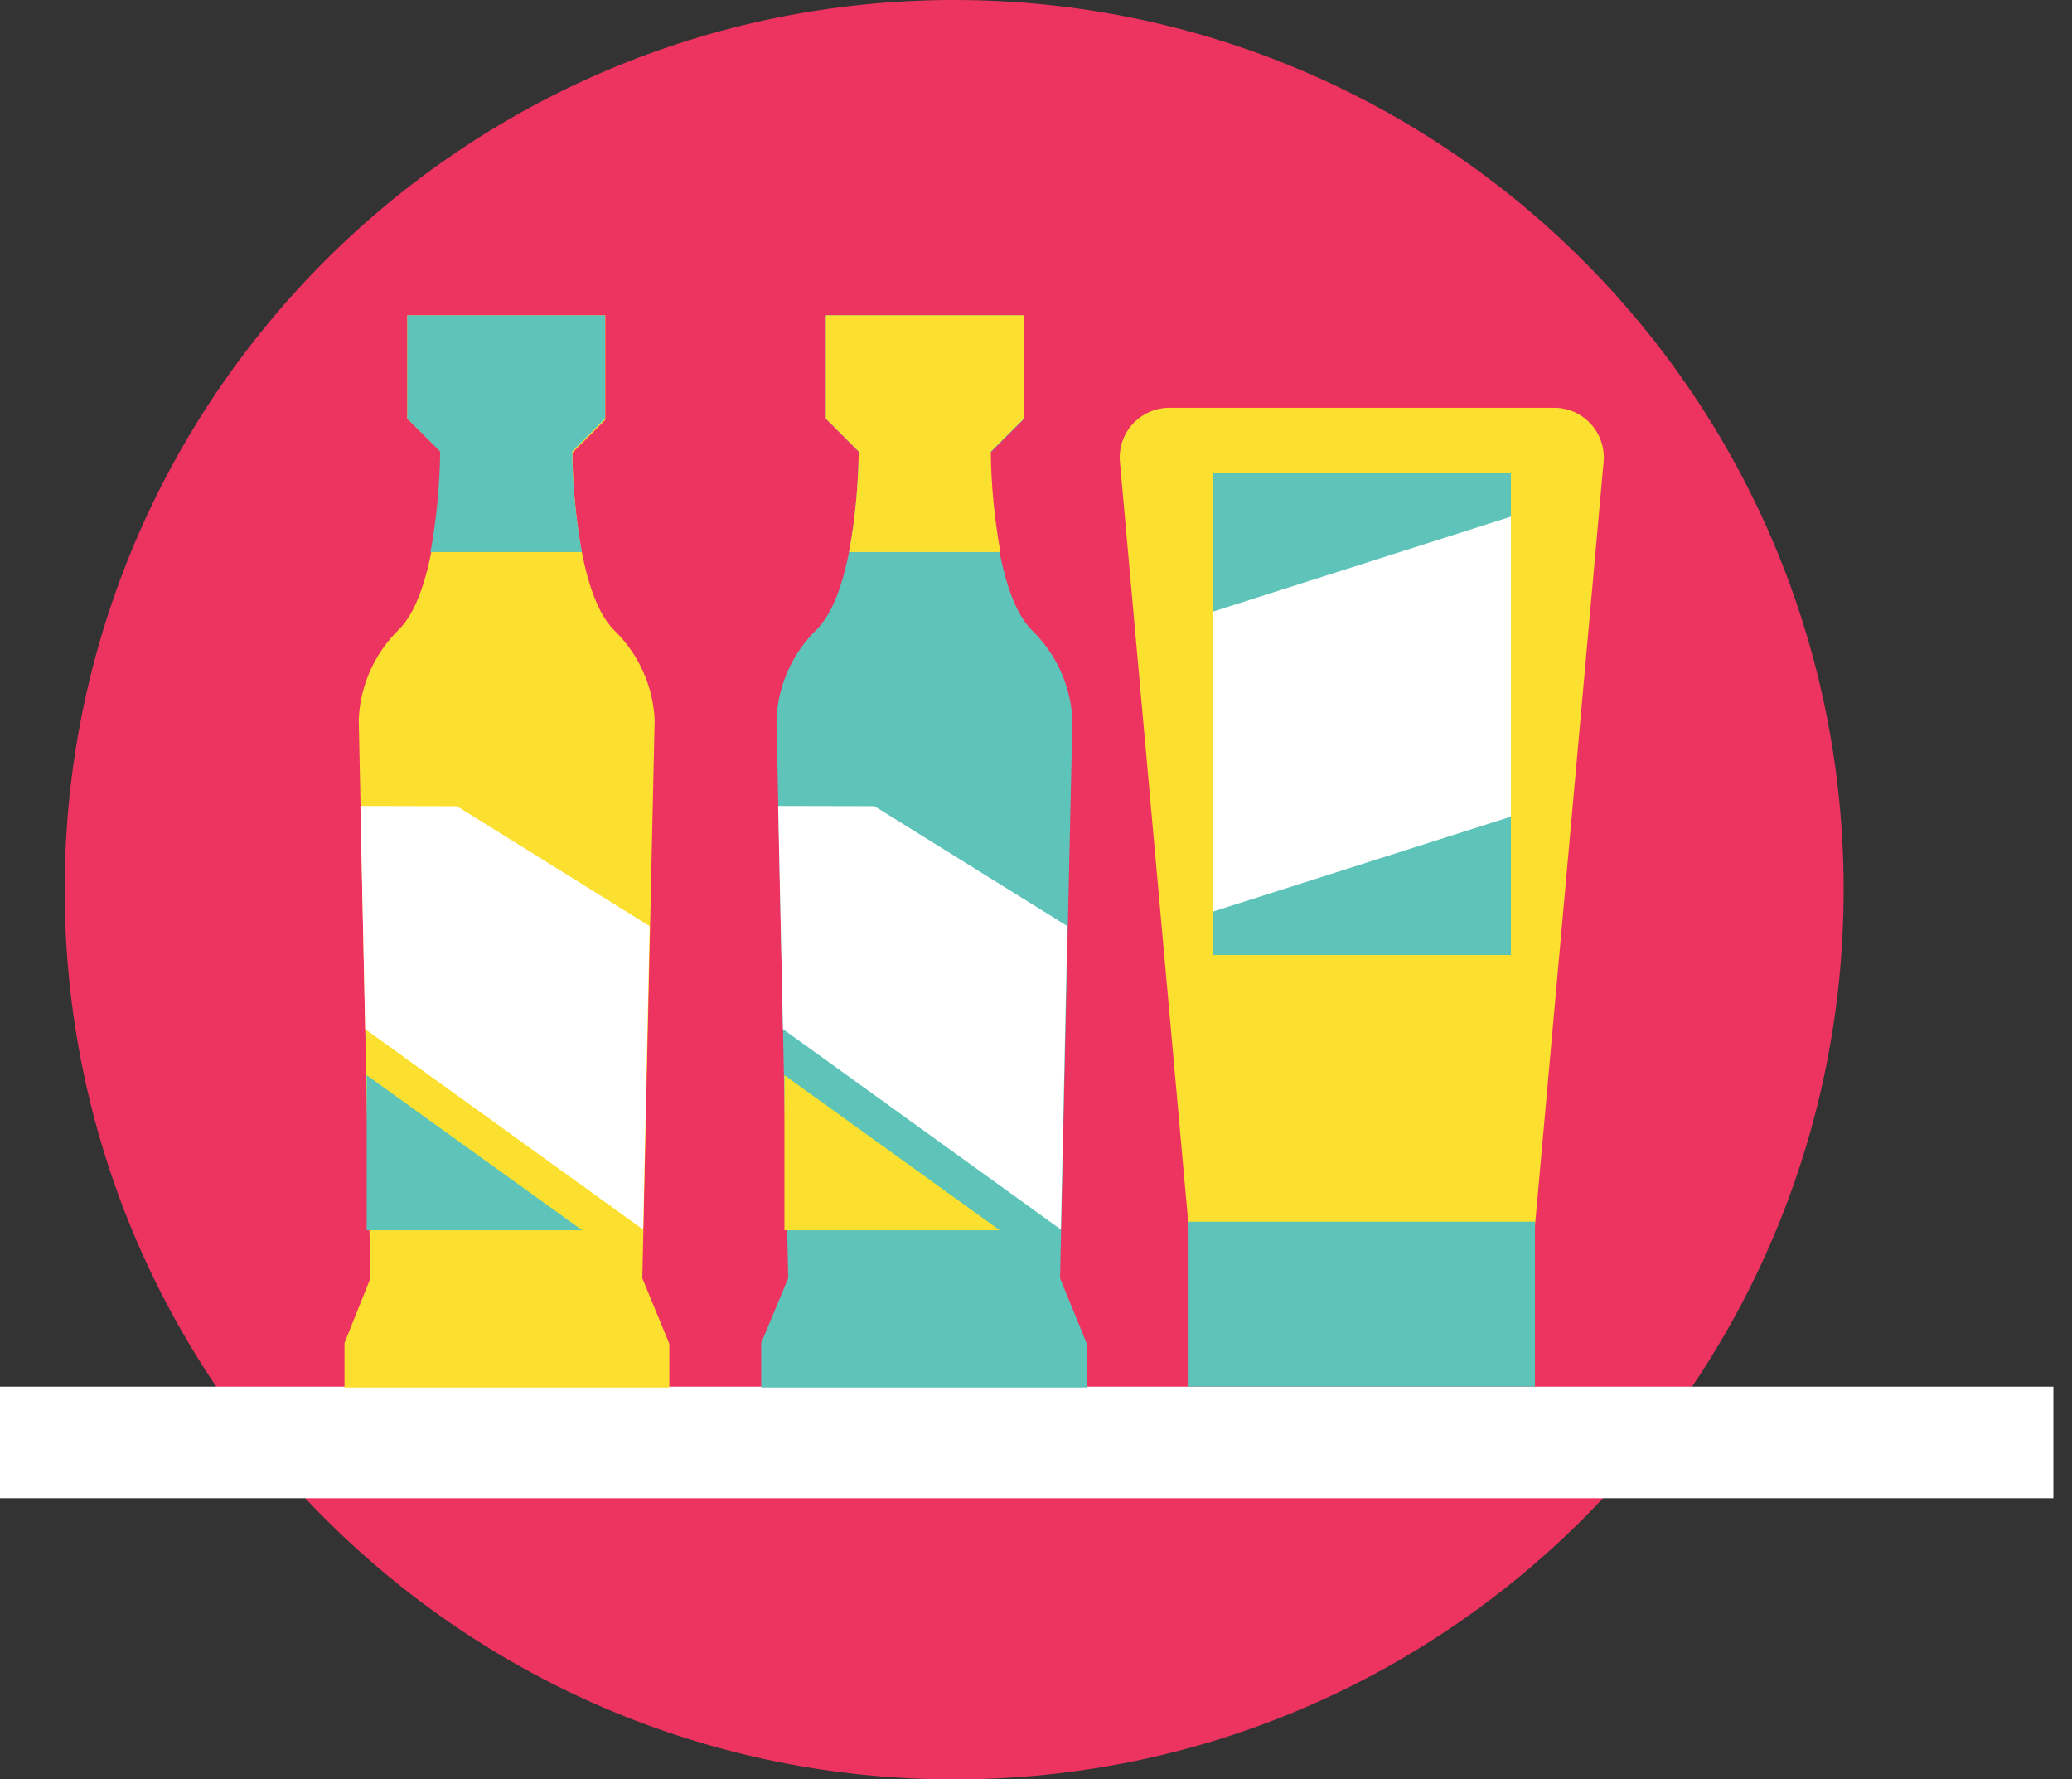
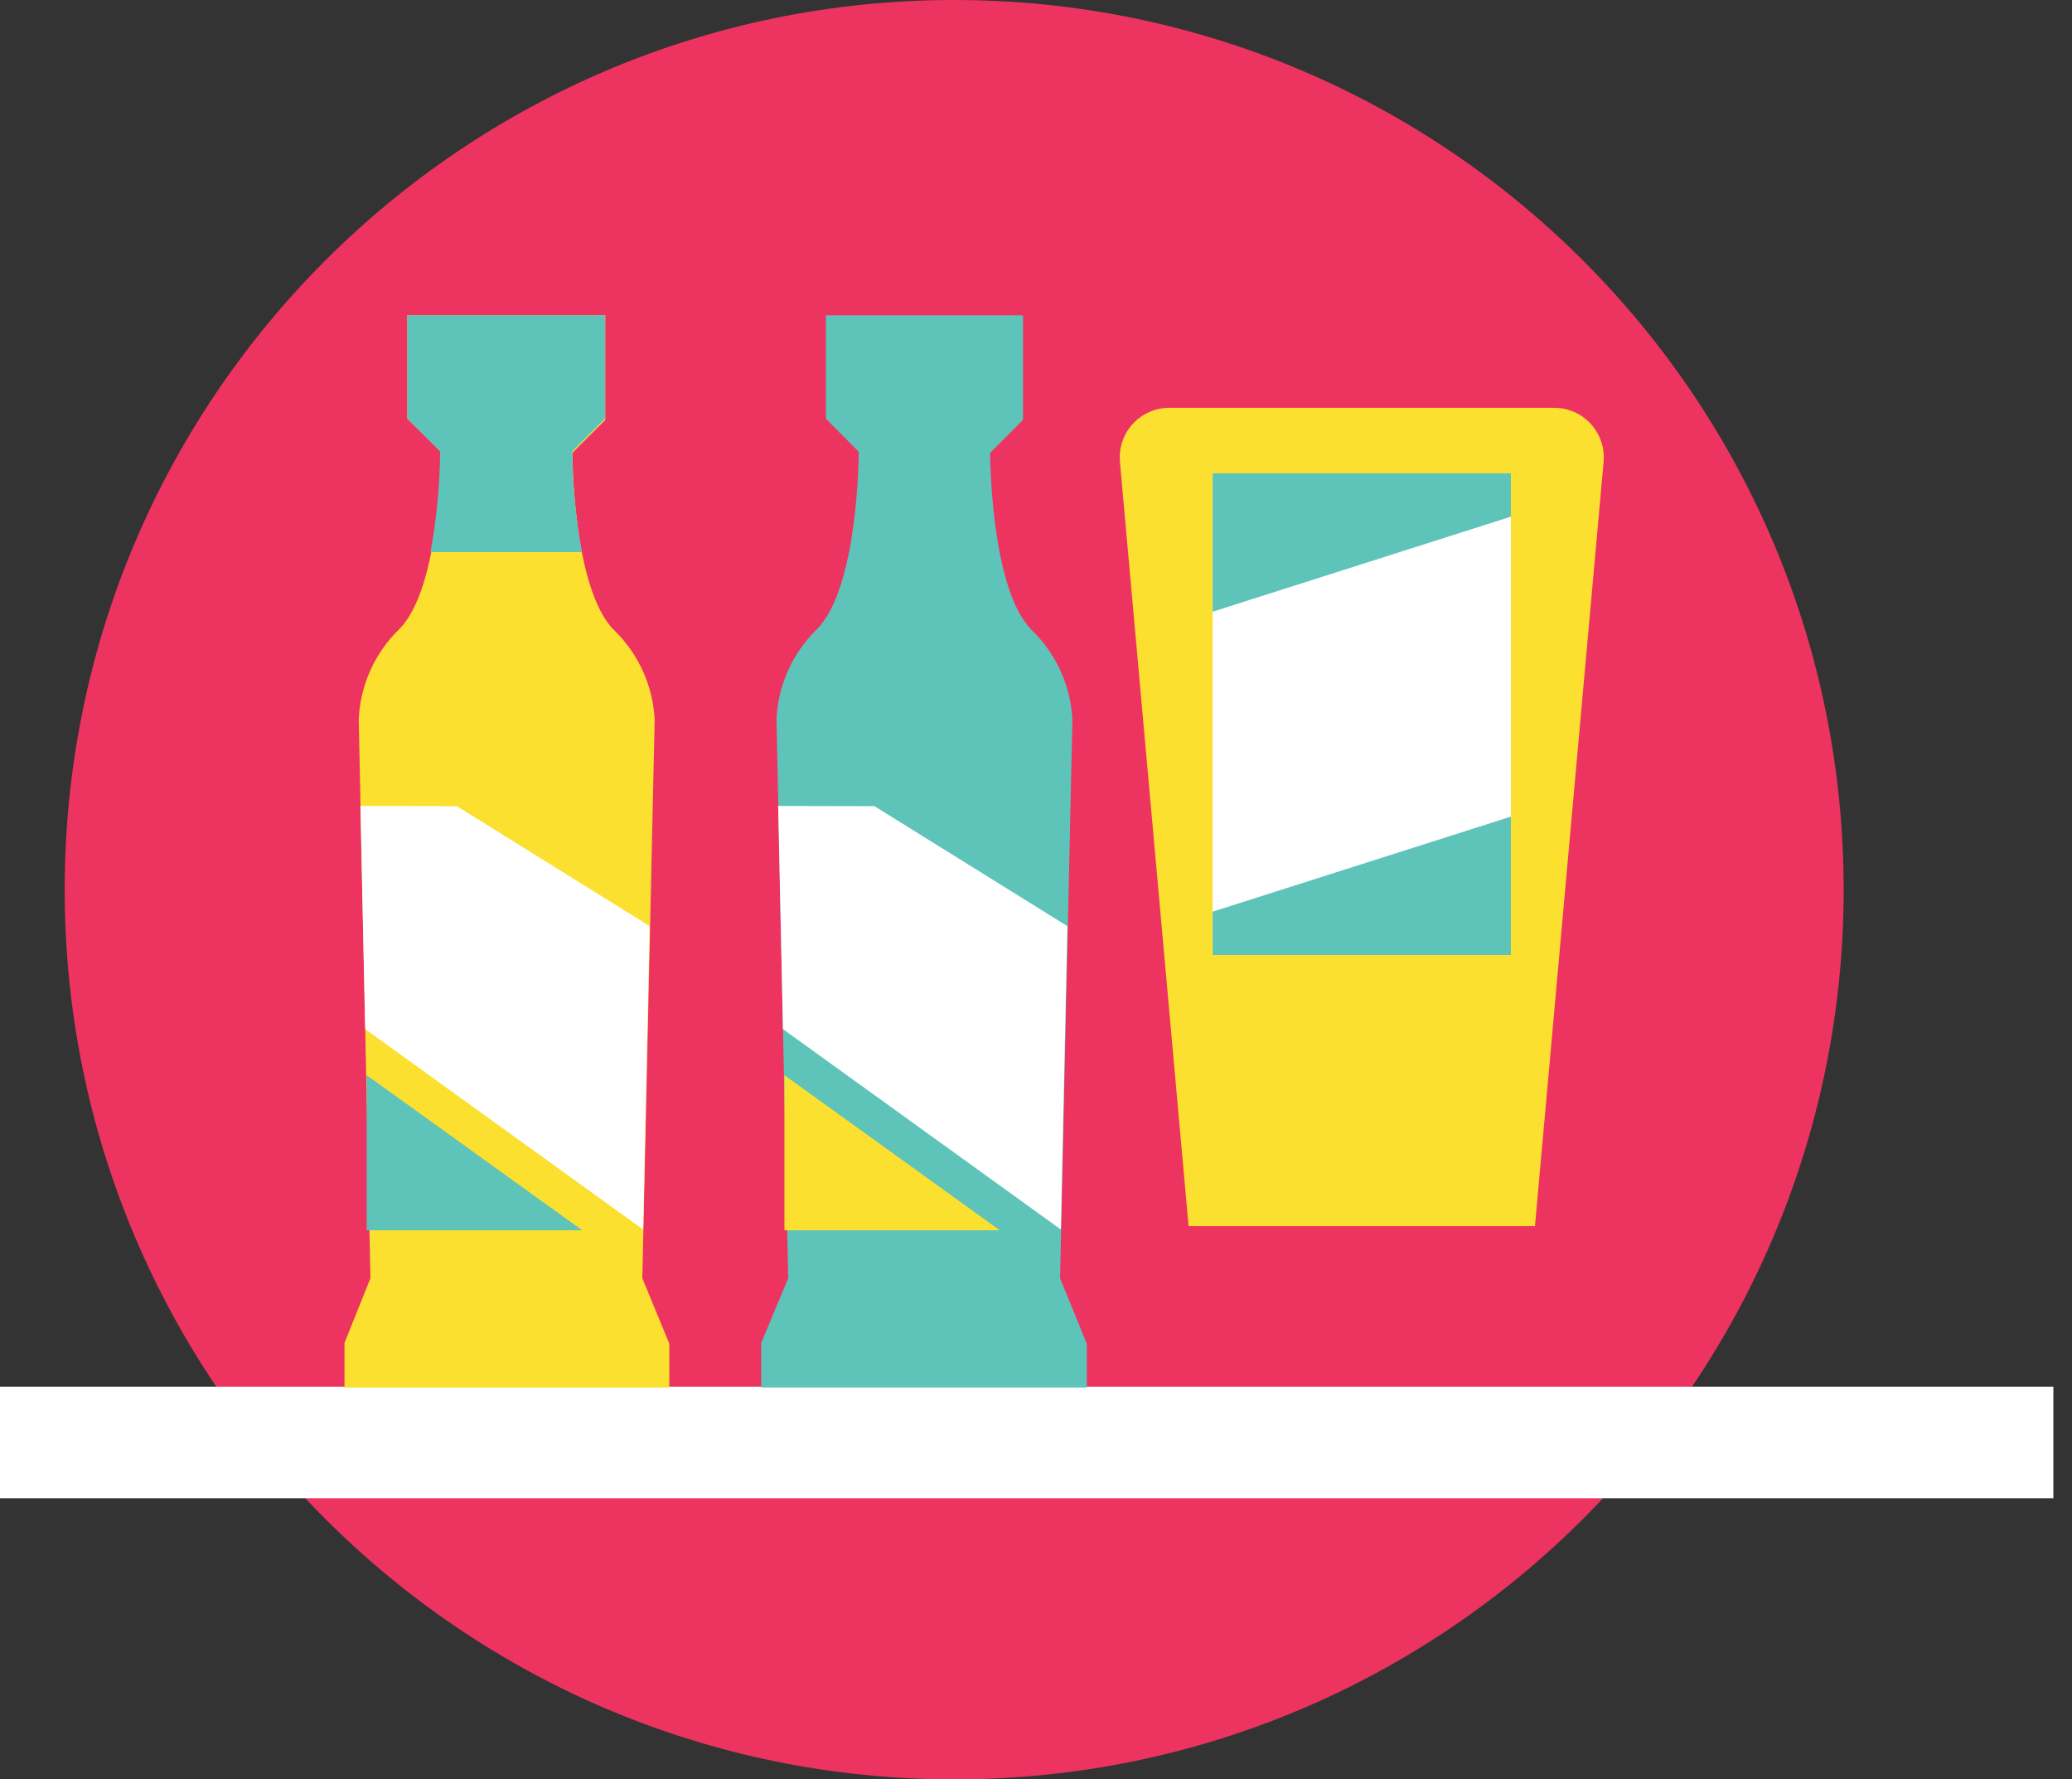
<svg xmlns="http://www.w3.org/2000/svg" width="99" height="85" viewBox="0 0 99 85" fill="none">
  <rect x="0" y="0" width="99" height="85" fill="#333333" stroke="none" />
  <g clip-path="url(#clip0)">
    <path d="M45.59 85C69.062 85 88.09 65.972 88.09 42.5C88.09 19.028 69.062 0 45.59 0C22.118 0 3.09 19.028 3.09 42.5C3.09 65.972 22.118 85 45.59 85Z" fill="#ED3360" />
    <path d="M98.11 66.24H0V71.57H98.11V66.24Z" fill="white" />
    <path d="M28.92 15.06V20.06L27.35 21.63C27.35 21.63 27.35 28.14 29.35 30.11C30.51 31.238 31.2 32.764 31.28 34.38L30.69 61.06L31.98 64.19V66.28H16.46V64.15L17.7 61.06L17.14 34.36C17.213 32.733 17.903 31.196 19.07 30.06C21.07 28.06 21.07 21.58 21.07 21.58L19.46 20V15.06H28.92Z" fill="#FBE030" />
    <path d="M17.45 49.16L30.71 58.72L30.73 58.71L31.04 44.24L21.83 38.51L17.22 38.5L17.45 49.16Z" fill="white" />
    <path d="M19.46 20L21.03 21.57C21.012 23.18 20.858 24.786 20.57 26.37H27.8C27.512 24.786 27.358 23.18 27.34 21.57L28.91 20V15.06H19.46V20Z" fill="#5EC3B9" />
    <path d="M17.52 51.36V58.77H27.82L17.52 51.36Z" fill="#5EC3B9" />
    <path d="M48.88 15.06V20.06L47.31 21.63C47.31 21.63 47.31 28.14 49.31 30.11C50.47 31.238 51.16 32.764 51.24 34.38L50.65 61.06L51.93 64.19V66.28H36.37V64.15L37.66 61.06L37.1 34.36C37.173 32.733 37.863 31.196 39.03 30.06C41.03 28.06 41.03 21.58 41.03 21.58L39.46 20V15.06H48.88Z" fill="#5EC3B9" />
    <path d="M37.41 49.16L50.67 58.72L50.69 58.71L51 44.24L41.78 38.51L37.18 38.5L37.41 49.16Z" fill="white" />
-     <path d="M39.46 20L41.03 21.57C41.012 23.18 40.858 24.786 40.57 26.37H47.8C47.512 24.786 47.358 23.18 47.34 21.57L48.91 20V15.06H39.46V20Z" fill="#FBE030" />
    <path d="M37.48 51.36V58.77H47.77L37.48 51.36Z" fill="#FBE030" />
    <path d="M73.34 58.57H56.79L53.51 22.06C53.481 21.732 53.52 21.402 53.626 21.091C53.731 20.779 53.9 20.493 54.122 20.25C54.344 20.008 54.614 19.814 54.915 19.681C55.216 19.549 55.541 19.48 55.87 19.48H74.26C74.589 19.48 74.914 19.549 75.215 19.681C75.516 19.814 75.786 20.008 76.008 20.25C76.23 20.493 76.399 20.779 76.504 21.091C76.61 21.402 76.649 21.732 76.62 22.06L73.34 58.57Z" fill="#FBE030" />
-     <path d="M73.34 58.36H56.79V66.24H73.34V58.36Z" fill="#5EC3B9" />
-     <path d="M72.19 22.61H57.94V45.54H72.19V22.61Z" fill="white" />
+     <path d="M72.19 22.61H57.94V45.54H72.19V22.61" fill="white" />
    <path d="M72.19 24.68V22.61H57.94V29.22L72.19 24.68Z" fill="#5EC3B9" />
    <path d="M57.94 43.55V45.62H72.19V39.01L57.94 43.55Z" fill="#5EC3B9" />
  </g>
  <defs>
    <clipPath id="clip0">
      <rect width="98.11" height="85" fill="white" />
    </clipPath>
  </defs>
</svg>